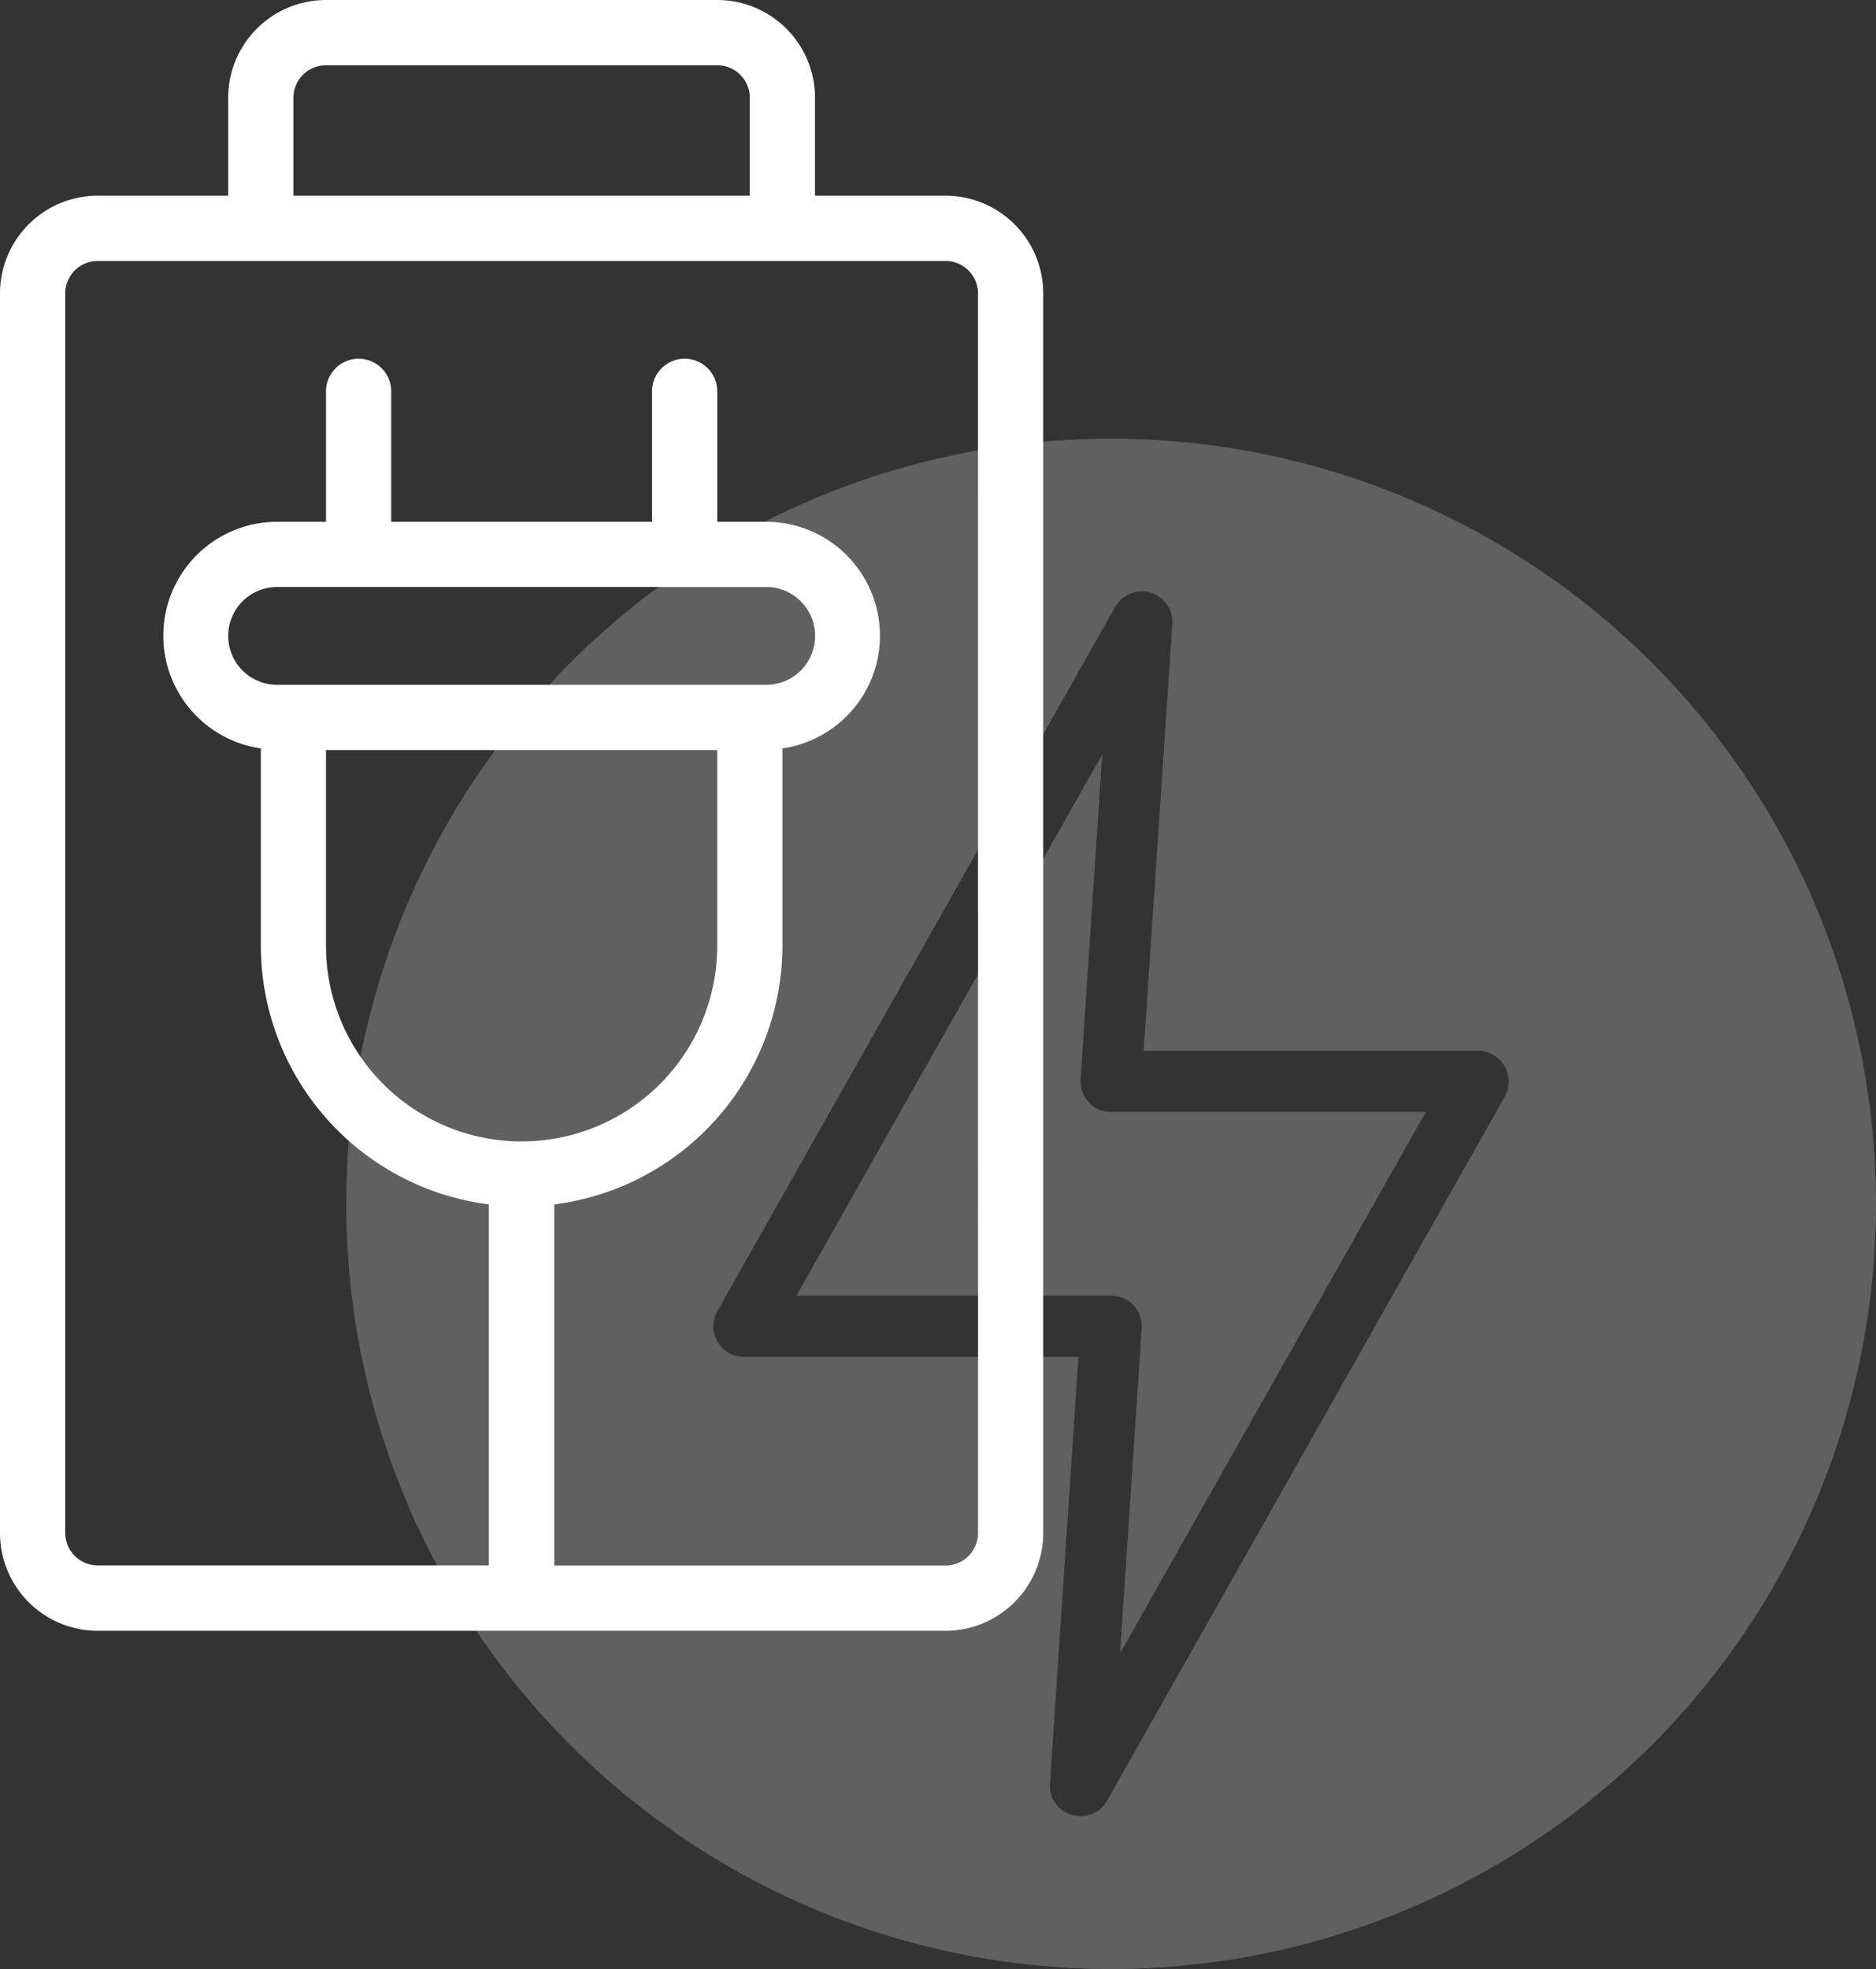
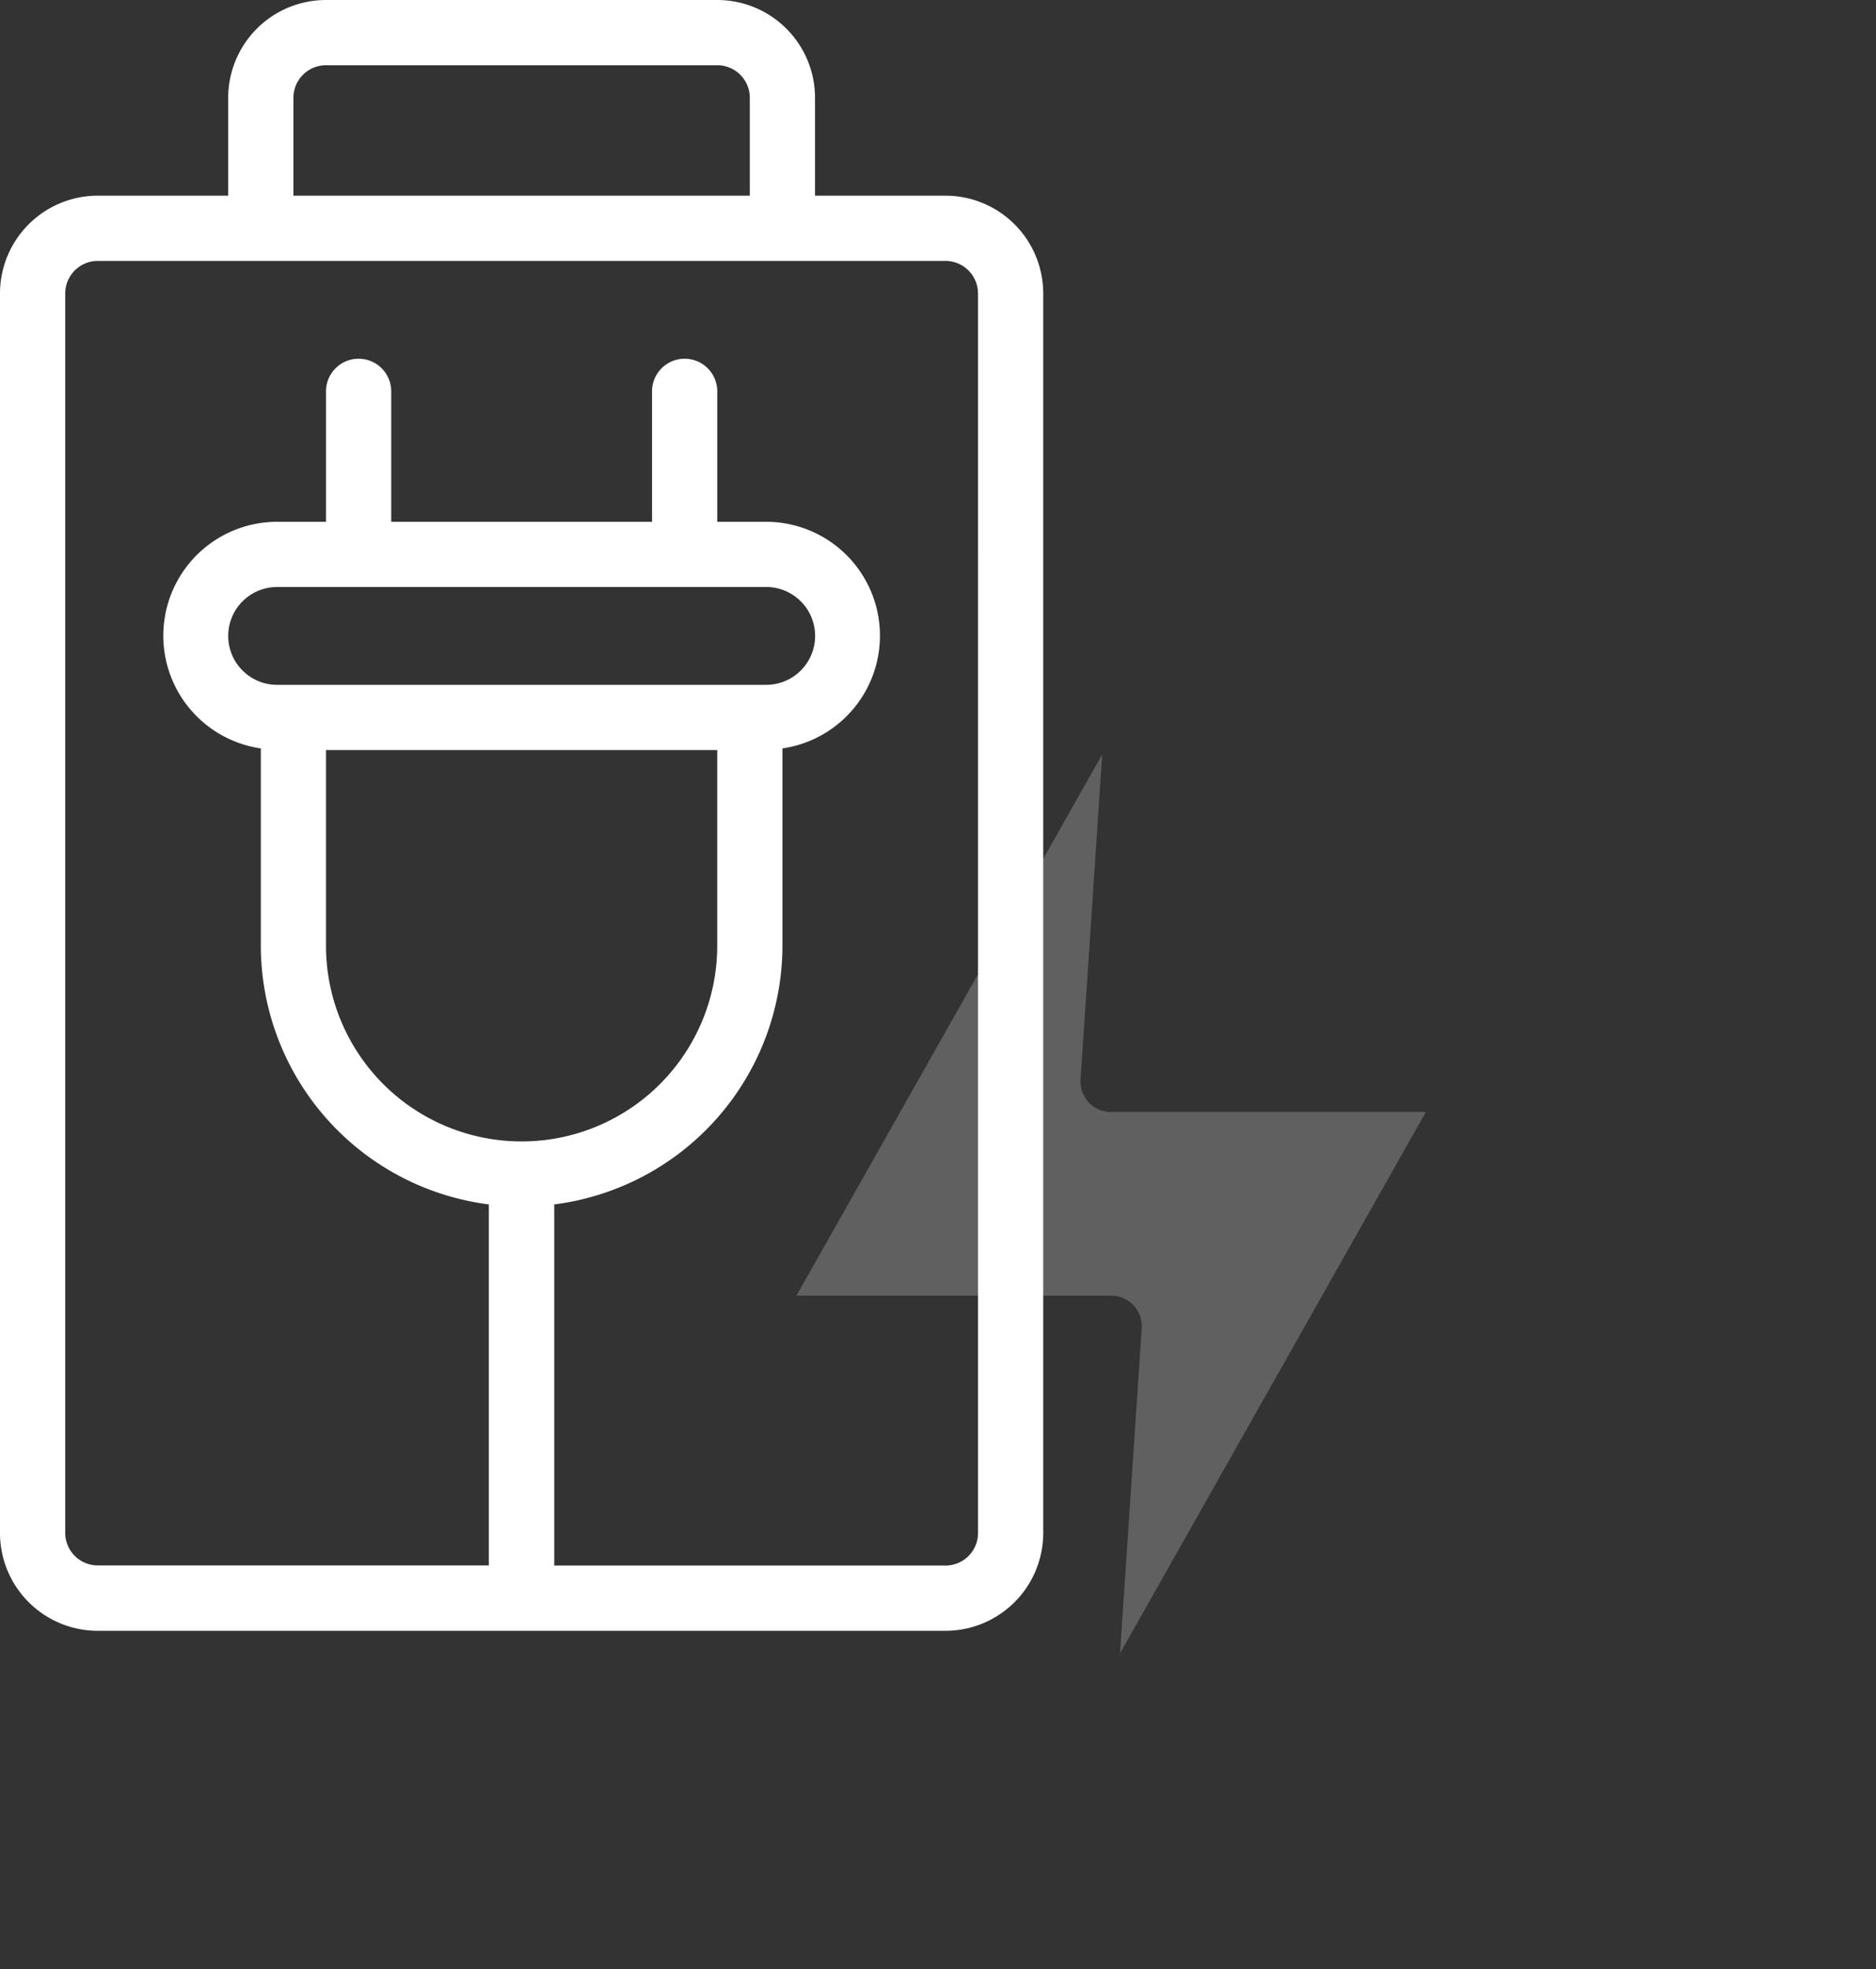
<svg xmlns="http://www.w3.org/2000/svg" width="54.11" height="56.772" viewBox="0 0 54.11 56.772">
  <rect x="0" y="0" width="54.11" height="56.772" fill="#333333" stroke="none" />
  <g fill="#fff">
    <g data-name="Group 30" opacity=".22">
      <path d="m31.167 31.123.625-9.372-8.82 15.607h9.077a.882.882 0 0 1 .882.941l-.625 9.372 8.819-15.607h-9.076a.882.882 0 0 1-.882-.941Z" data-name="Path 213" />
-       <path d="M32.049 12.649A22.062 22.062 0 1 0 54.11 34.711a22.062 22.062 0 0 0-22.061-22.062Zm11.357 18.966-11.472 20.3a.882.882 0 0 1-1.65-.492l.822-12.3h-9.647a.882.882 0 0 1-.769-1.317l11.472-20.3a.882.882 0 0 1 1.651.492l-.826 12.3h9.646a.882.882 0 0 1 .768 1.317Z" data-name="Path 214" />
    </g>
    <path d="M27.269 5.642h-3.761V2.821A2.821 2.821 0 0 0 20.687 0H9.4a2.821 2.821 0 0 0-2.818 2.821v2.821H2.821A2.821 2.821 0 0 0 0 8.463V44.2a2.821 2.821 0 0 0 2.821 2.821h24.448A2.821 2.821 0 0 0 30.09 44.2V8.463a2.821 2.821 0 0 0-2.821-2.821ZM8.463 2.821a.94.94 0 0 1 .94-.94h11.284a.94.94 0 0 1 .94.94v2.821H8.463Zm.94 18.806h11.284v5.642a5.642 5.642 0 1 1-11.284 0Zm-1.41-1.881a1.41 1.41 0 1 1 0-2.821H22.1a1.41 1.41 0 0 1 0 2.821ZM28.21 44.2a.94.94 0 0 1-.94.94H15.986V34.727a7.53 7.53 0 0 0 6.582-7.458v-5.69a3.284 3.284 0 0 0-.47-6.534h-1.41v-3.761a.94.94 0 1 0-1.881 0v3.761h-7.523v-3.761a.94.94 0 1 0-1.881 0v3.761h-1.41a3.284 3.284 0 0 0-.47 6.534v5.69a7.53 7.53 0 0 0 6.577 7.458v10.409H2.821a.94.94 0 0 1-.94-.94V8.463a.94.94 0 0 1 .94-.94h24.448a.94.94 0 0 1 .94.94Z" data-name="Path 215" />
  </g>
</svg>